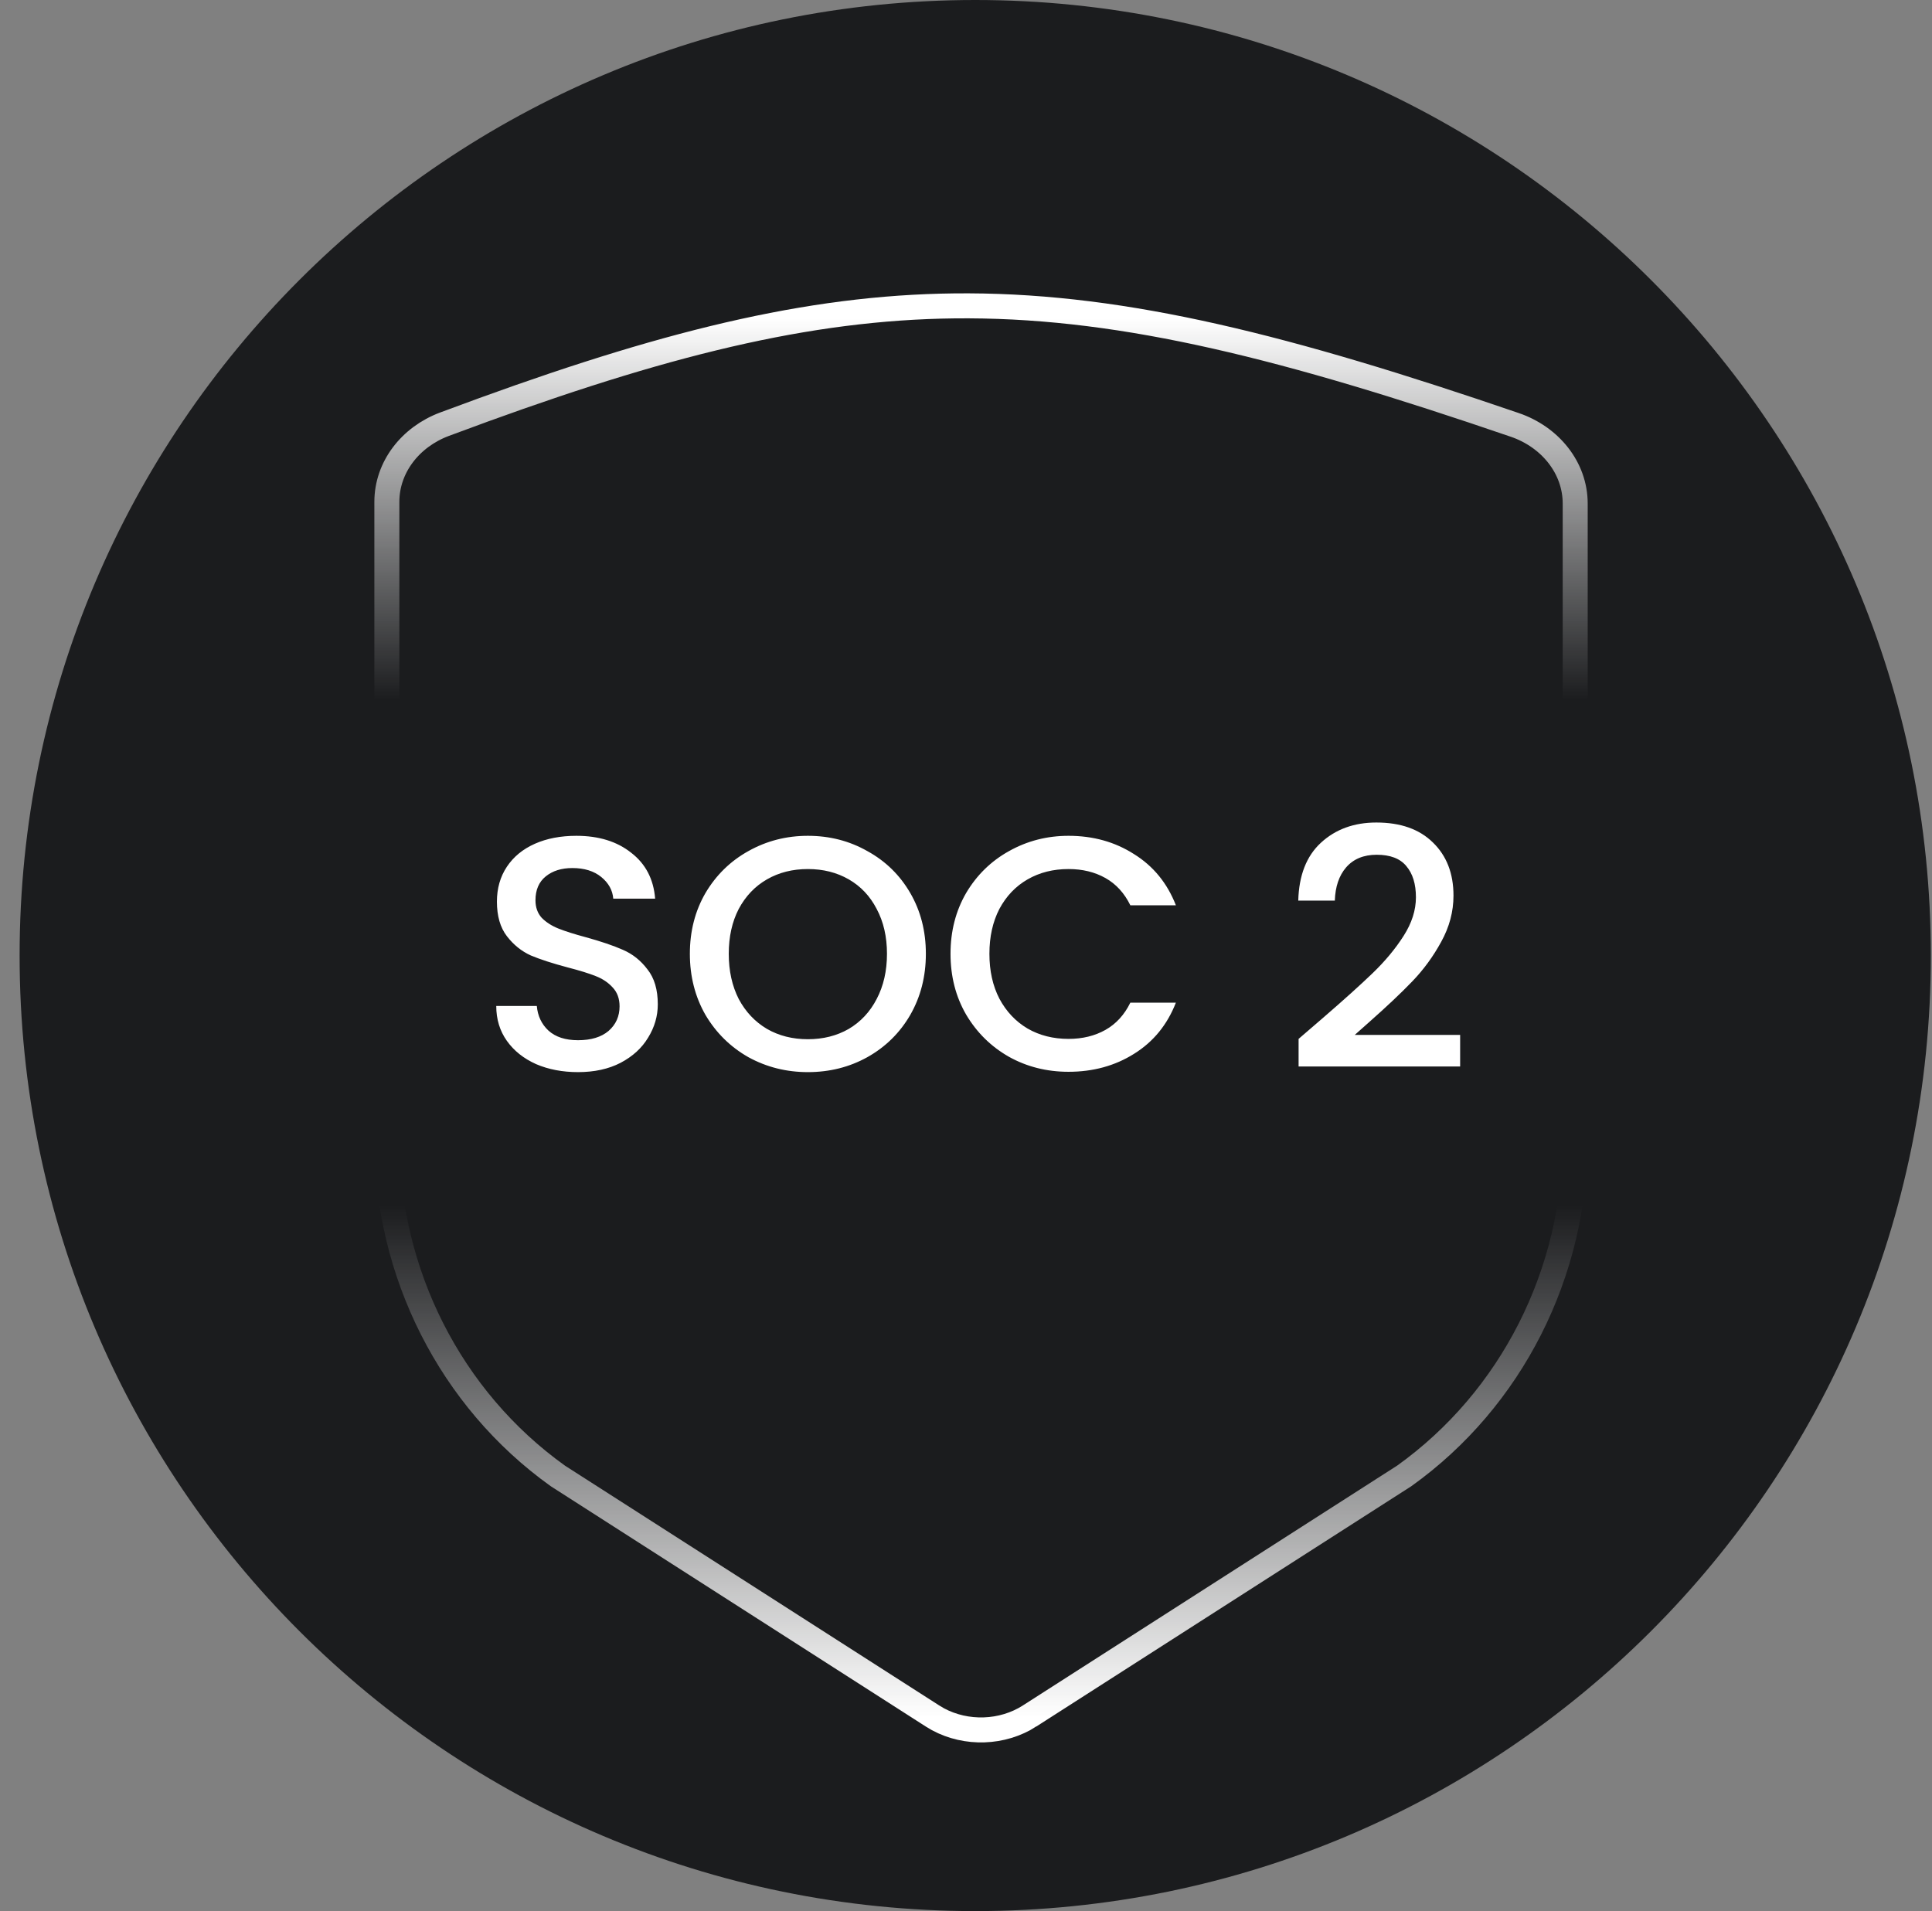
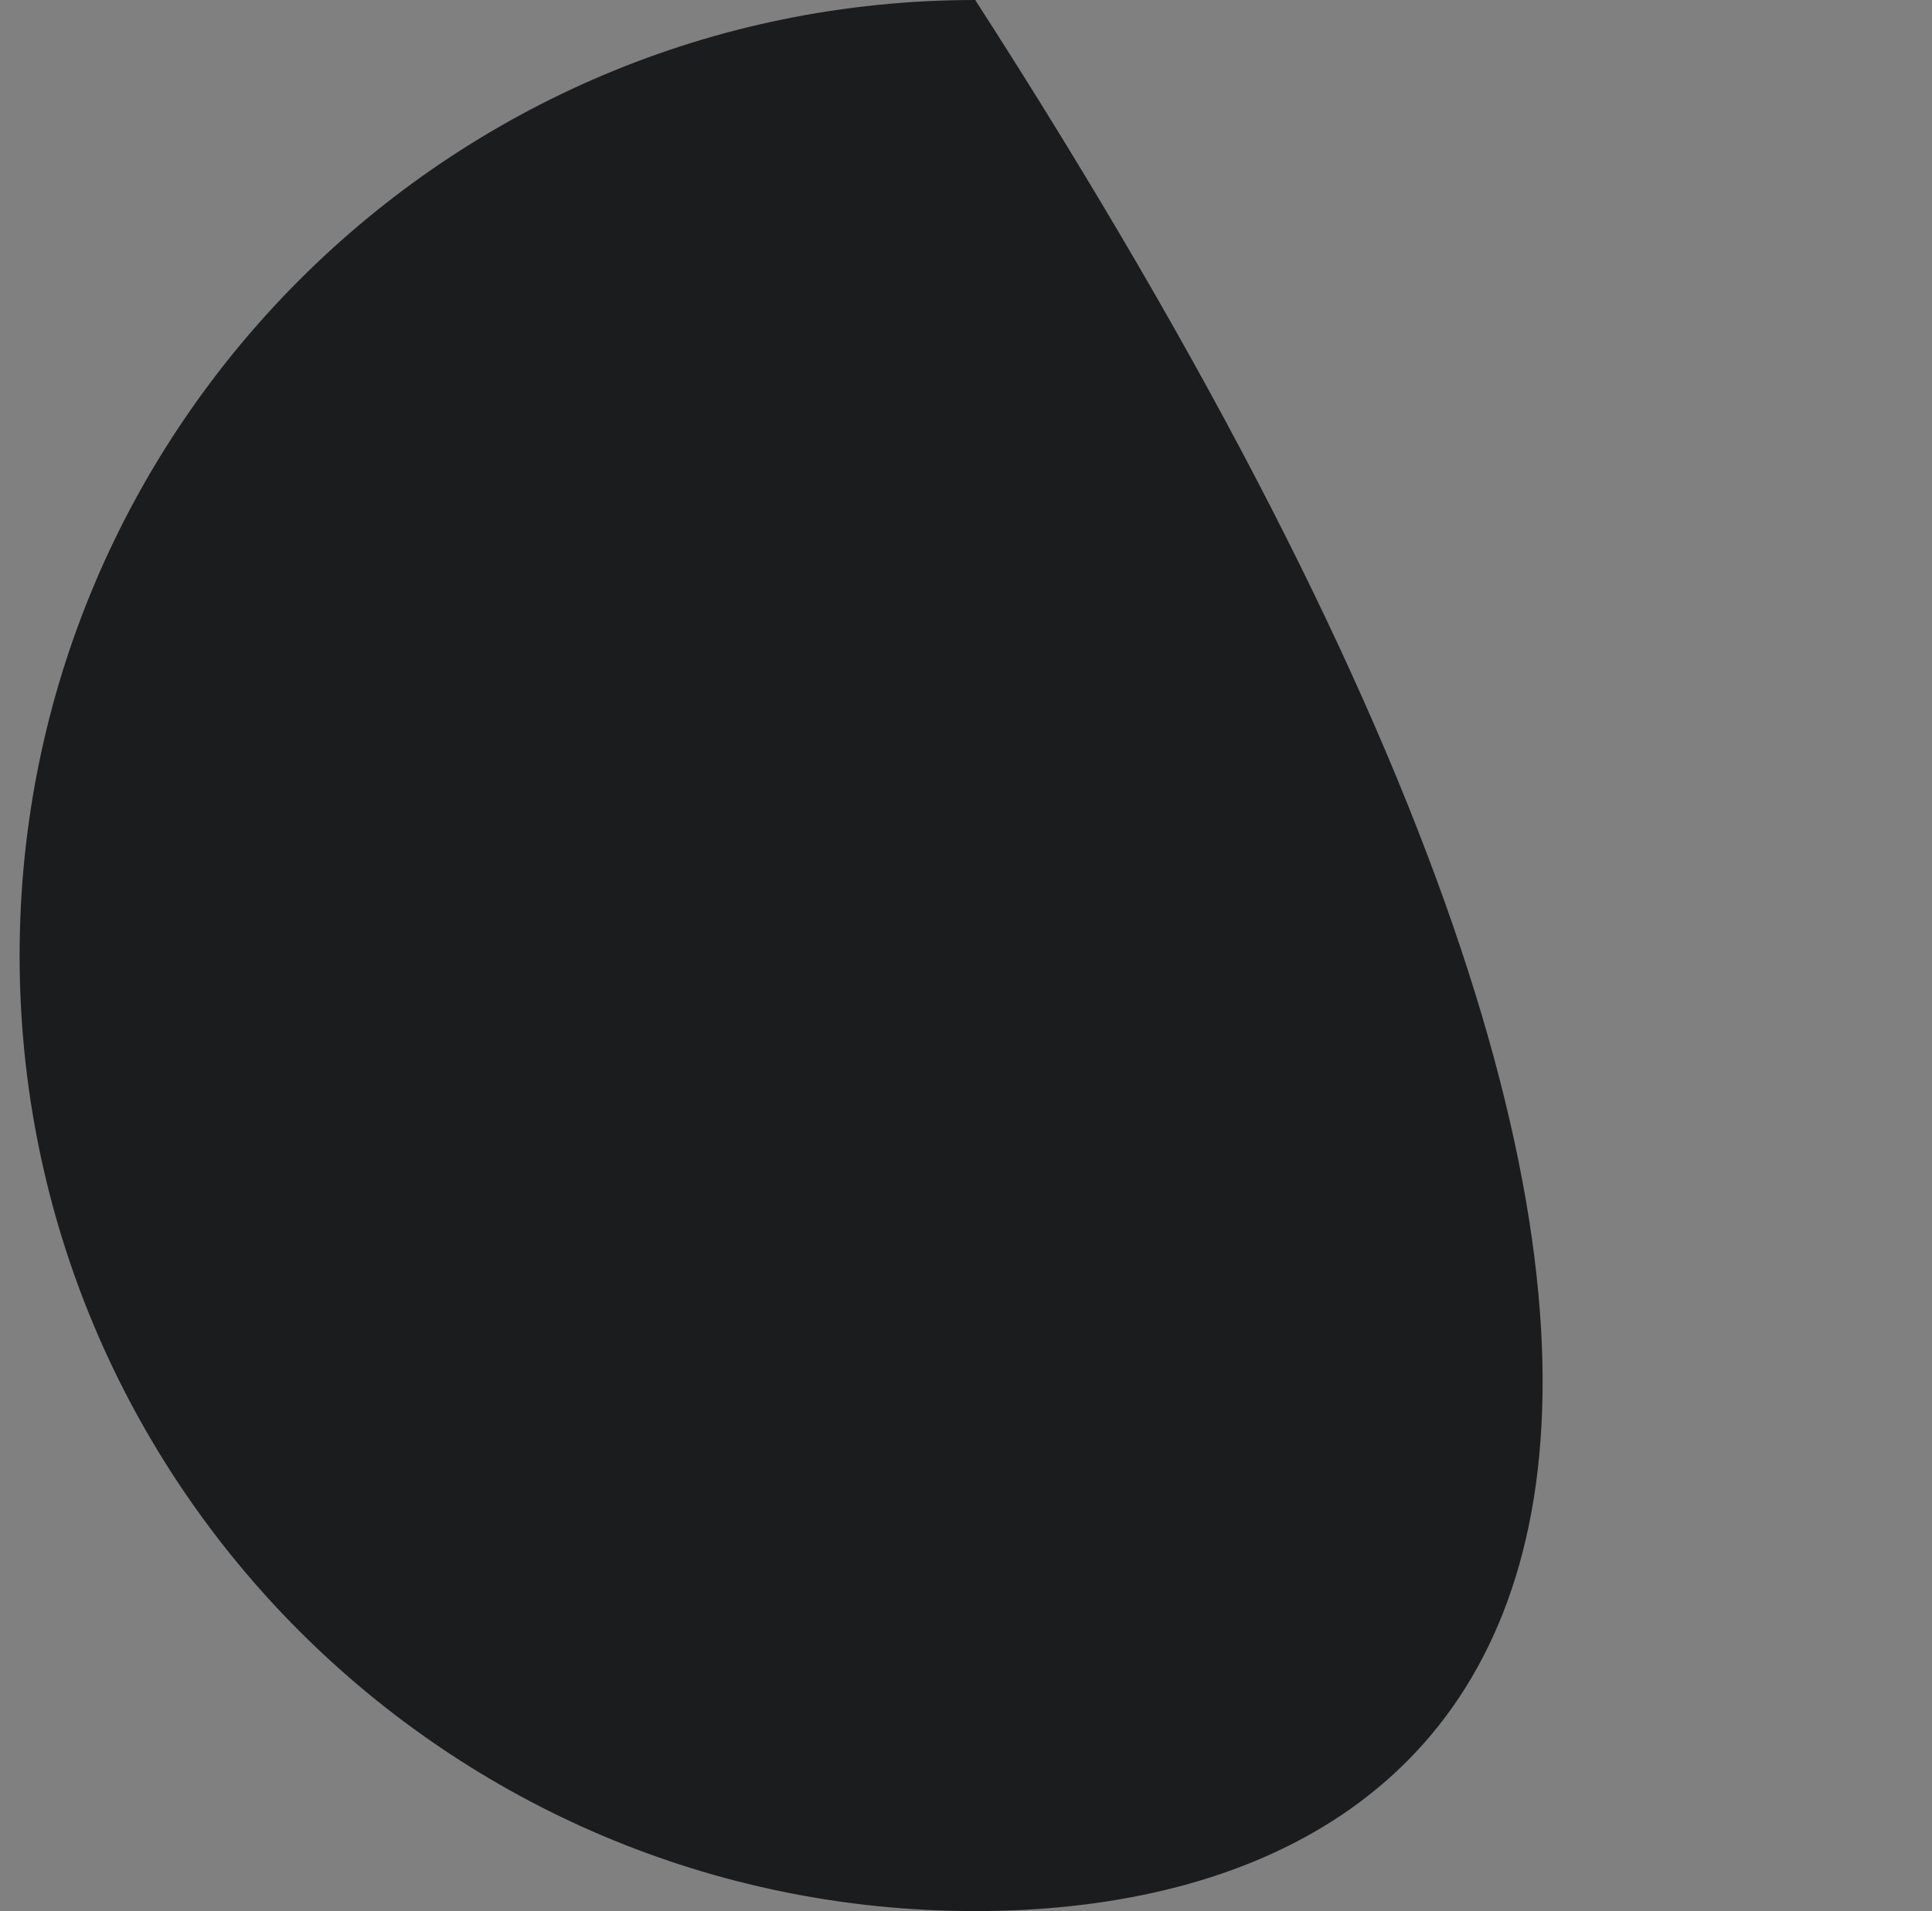
<svg xmlns="http://www.w3.org/2000/svg" width="93" height="92" viewBox="0 0 93 92" fill="none">
  <rect x="0" y="0" width="93" height="92" fill="#808080" stroke="none" />
-   <path d="M0.944 46C0.944 20.595 21.539 0 46.944 0C72.349 0 92.944 20.595 92.944 46C92.944 71.405 72.349 92 46.944 92C21.539 92 0.944 71.405 0.944 46Z" fill="#1B1C1E" />
-   <path d="M46.63 14.723C54.218 14.753 61.96 16.704 72.914 20.454H72.915C74.629 21.042 75.825 22.525 75.825 24.243V54.829C75.825 61.292 72.757 67.353 67.603 71.045L67.577 71.062L49.562 82.607L49.562 82.608C48.25 83.447 46.514 83.499 45.152 82.765L44.886 82.607L26.87 71.062L26.845 71.045C21.69 67.353 18.622 61.292 18.622 54.829V24.162C18.622 22.495 19.748 21.039 21.398 20.421L23.287 19.725C32.572 16.356 39.51 14.694 46.63 14.723Z" stroke="url(#paint0_linear_12063_16320)" stroke-width="1.203" />
-   <path d="M27.824 51.612C27.077 51.612 26.405 51.484 25.808 51.228C25.211 50.961 24.741 50.588 24.4 50.108C24.059 49.628 23.888 49.068 23.888 48.428H25.84C25.883 48.908 26.069 49.303 26.4 49.612C26.741 49.921 27.216 50.076 27.824 50.076C28.453 50.076 28.944 49.927 29.296 49.628C29.648 49.319 29.824 48.924 29.824 48.444C29.824 48.071 29.712 47.767 29.488 47.532C29.275 47.297 29.003 47.116 28.672 46.988C28.352 46.86 27.904 46.721 27.328 46.572C26.603 46.38 26.011 46.188 25.552 45.996C25.104 45.793 24.72 45.484 24.4 45.068C24.08 44.652 23.92 44.097 23.92 43.404C23.92 42.764 24.08 42.204 24.4 41.724C24.72 41.244 25.168 40.876 25.744 40.62C26.32 40.364 26.987 40.236 27.744 40.236C28.821 40.236 29.701 40.508 30.384 41.052C31.077 41.585 31.461 42.321 31.536 43.26H29.52C29.488 42.855 29.296 42.508 28.944 42.22C28.592 41.932 28.128 41.788 27.552 41.788C27.029 41.788 26.603 41.921 26.272 42.188C25.941 42.455 25.776 42.839 25.776 43.34C25.776 43.681 25.877 43.964 26.08 44.188C26.293 44.401 26.56 44.572 26.88 44.7C27.2 44.828 27.637 44.967 28.192 45.116C28.928 45.319 29.525 45.521 29.984 45.724C30.453 45.927 30.848 46.241 31.168 46.668C31.499 47.084 31.664 47.644 31.664 48.348C31.664 48.913 31.509 49.447 31.2 49.948C30.901 50.449 30.459 50.855 29.872 51.164C29.296 51.463 28.613 51.612 27.824 51.612ZM38.888 51.612C37.853 51.612 36.899 51.372 36.024 50.892C35.16 50.401 34.472 49.724 33.96 48.86C33.459 47.985 33.208 47.004 33.208 45.916C33.208 44.828 33.459 43.852 33.96 42.988C34.472 42.124 35.16 41.452 36.024 40.972C36.899 40.481 37.853 40.236 38.888 40.236C39.934 40.236 40.888 40.481 41.752 40.972C42.627 41.452 43.315 42.124 43.816 42.988C44.318 43.852 44.568 44.828 44.568 45.916C44.568 47.004 44.318 47.985 43.816 48.86C43.315 49.724 42.627 50.401 41.752 50.892C40.888 51.372 39.934 51.612 38.888 51.612ZM38.888 50.028C39.624 50.028 40.28 49.863 40.856 49.532C41.432 49.191 41.88 48.711 42.2 48.092C42.531 47.463 42.696 46.737 42.696 45.916C42.696 45.095 42.531 44.375 42.2 43.756C41.88 43.137 41.432 42.663 40.856 42.332C40.28 42.001 39.624 41.836 38.888 41.836C38.152 41.836 37.496 42.001 36.92 42.332C36.344 42.663 35.891 43.137 35.56 43.756C35.24 44.375 35.08 45.095 35.08 45.916C35.08 46.737 35.24 47.463 35.56 48.092C35.891 48.711 36.344 49.191 36.92 49.532C37.496 49.863 38.152 50.028 38.888 50.028ZM45.755 45.916C45.755 44.828 46.006 43.852 46.507 42.988C47.019 42.124 47.707 41.452 48.571 40.972C49.446 40.481 50.4 40.236 51.435 40.236C52.619 40.236 53.67 40.529 54.587 41.116C55.515 41.692 56.187 42.513 56.603 43.58H54.411C54.123 42.993 53.723 42.556 53.211 42.268C52.699 41.98 52.107 41.836 51.435 41.836C50.699 41.836 50.043 42.001 49.467 42.332C48.891 42.663 48.438 43.137 48.107 43.756C47.787 44.375 47.627 45.095 47.627 45.916C47.627 46.737 47.787 47.457 48.107 48.076C48.438 48.695 48.891 49.175 49.467 49.516C50.043 49.847 50.699 50.012 51.435 50.012C52.107 50.012 52.699 49.868 53.211 49.58C53.723 49.292 54.123 48.855 54.411 48.268H56.603C56.187 49.335 55.515 50.156 54.587 50.732C53.67 51.308 52.619 51.596 51.435 51.596C50.39 51.596 49.435 51.356 48.571 50.876C47.707 50.385 47.019 49.708 46.507 48.844C46.006 47.98 45.755 47.004 45.755 45.916ZM63.662 49.02C64.686 48.135 65.492 47.409 66.078 46.844C66.676 46.268 67.172 45.671 67.566 45.052C67.961 44.433 68.158 43.815 68.158 43.196C68.158 42.556 68.004 42.055 67.694 41.692C67.396 41.329 66.921 41.148 66.27 41.148C65.641 41.148 65.15 41.351 64.798 41.756C64.457 42.151 64.276 42.684 64.254 43.356H62.494C62.526 42.14 62.889 41.212 63.582 40.572C64.286 39.921 65.177 39.596 66.254 39.596C67.417 39.596 68.324 39.916 68.974 40.556C69.636 41.196 69.966 42.049 69.966 43.116C69.966 43.884 69.769 44.625 69.374 45.34C68.99 46.044 68.526 46.679 67.982 47.244C67.449 47.799 66.766 48.444 65.934 49.18L65.214 49.82H70.286V51.34H62.51V50.012L63.662 49.02Z" fill="white" />
+   <path d="M0.944 46C0.944 20.595 21.539 0 46.944 0C92.944 71.405 72.349 92 46.944 92C21.539 92 0.944 71.405 0.944 46Z" fill="#1B1C1E" />
  <defs>
    <linearGradient id="paint0_linear_12063_16320" x1="47.224" y1="15.323" x2="47.224" y2="82.677" gradientUnits="userSpaceOnUse">
      <stop stop-color="white" />
      <stop offset="0.273" stop-color="white" stop-opacity="0" />
      <stop offset="0.634" stop-color="white" stop-opacity="0" />
      <stop offset="1" stop-color="white" />
    </linearGradient>
  </defs>
</svg>